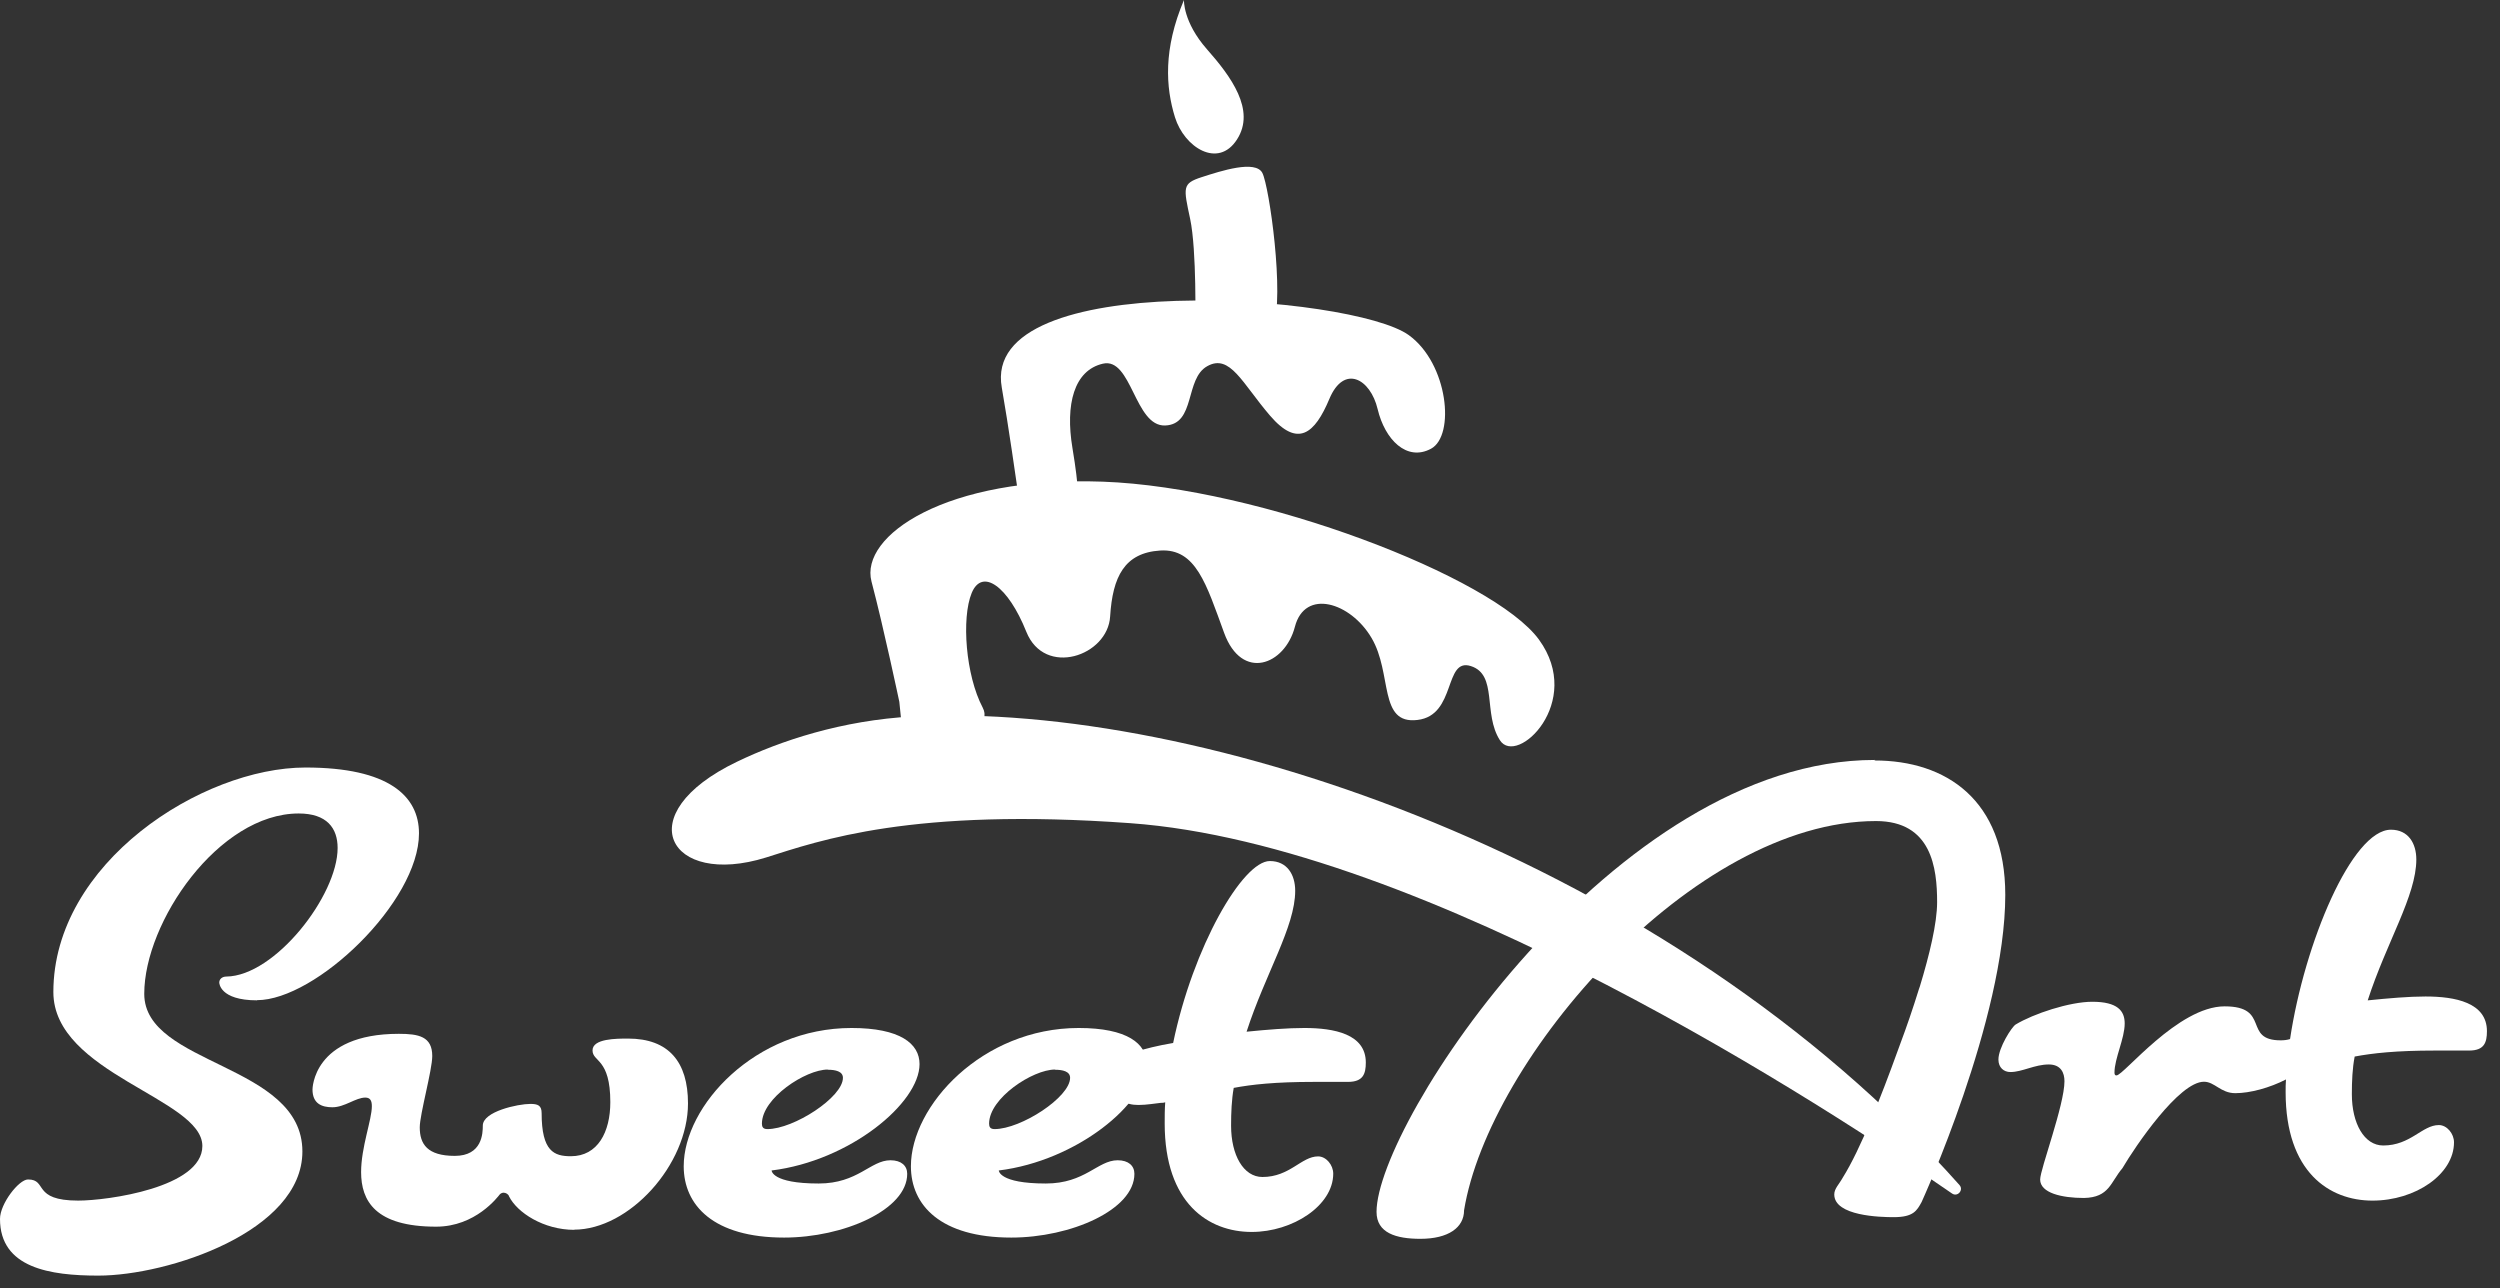
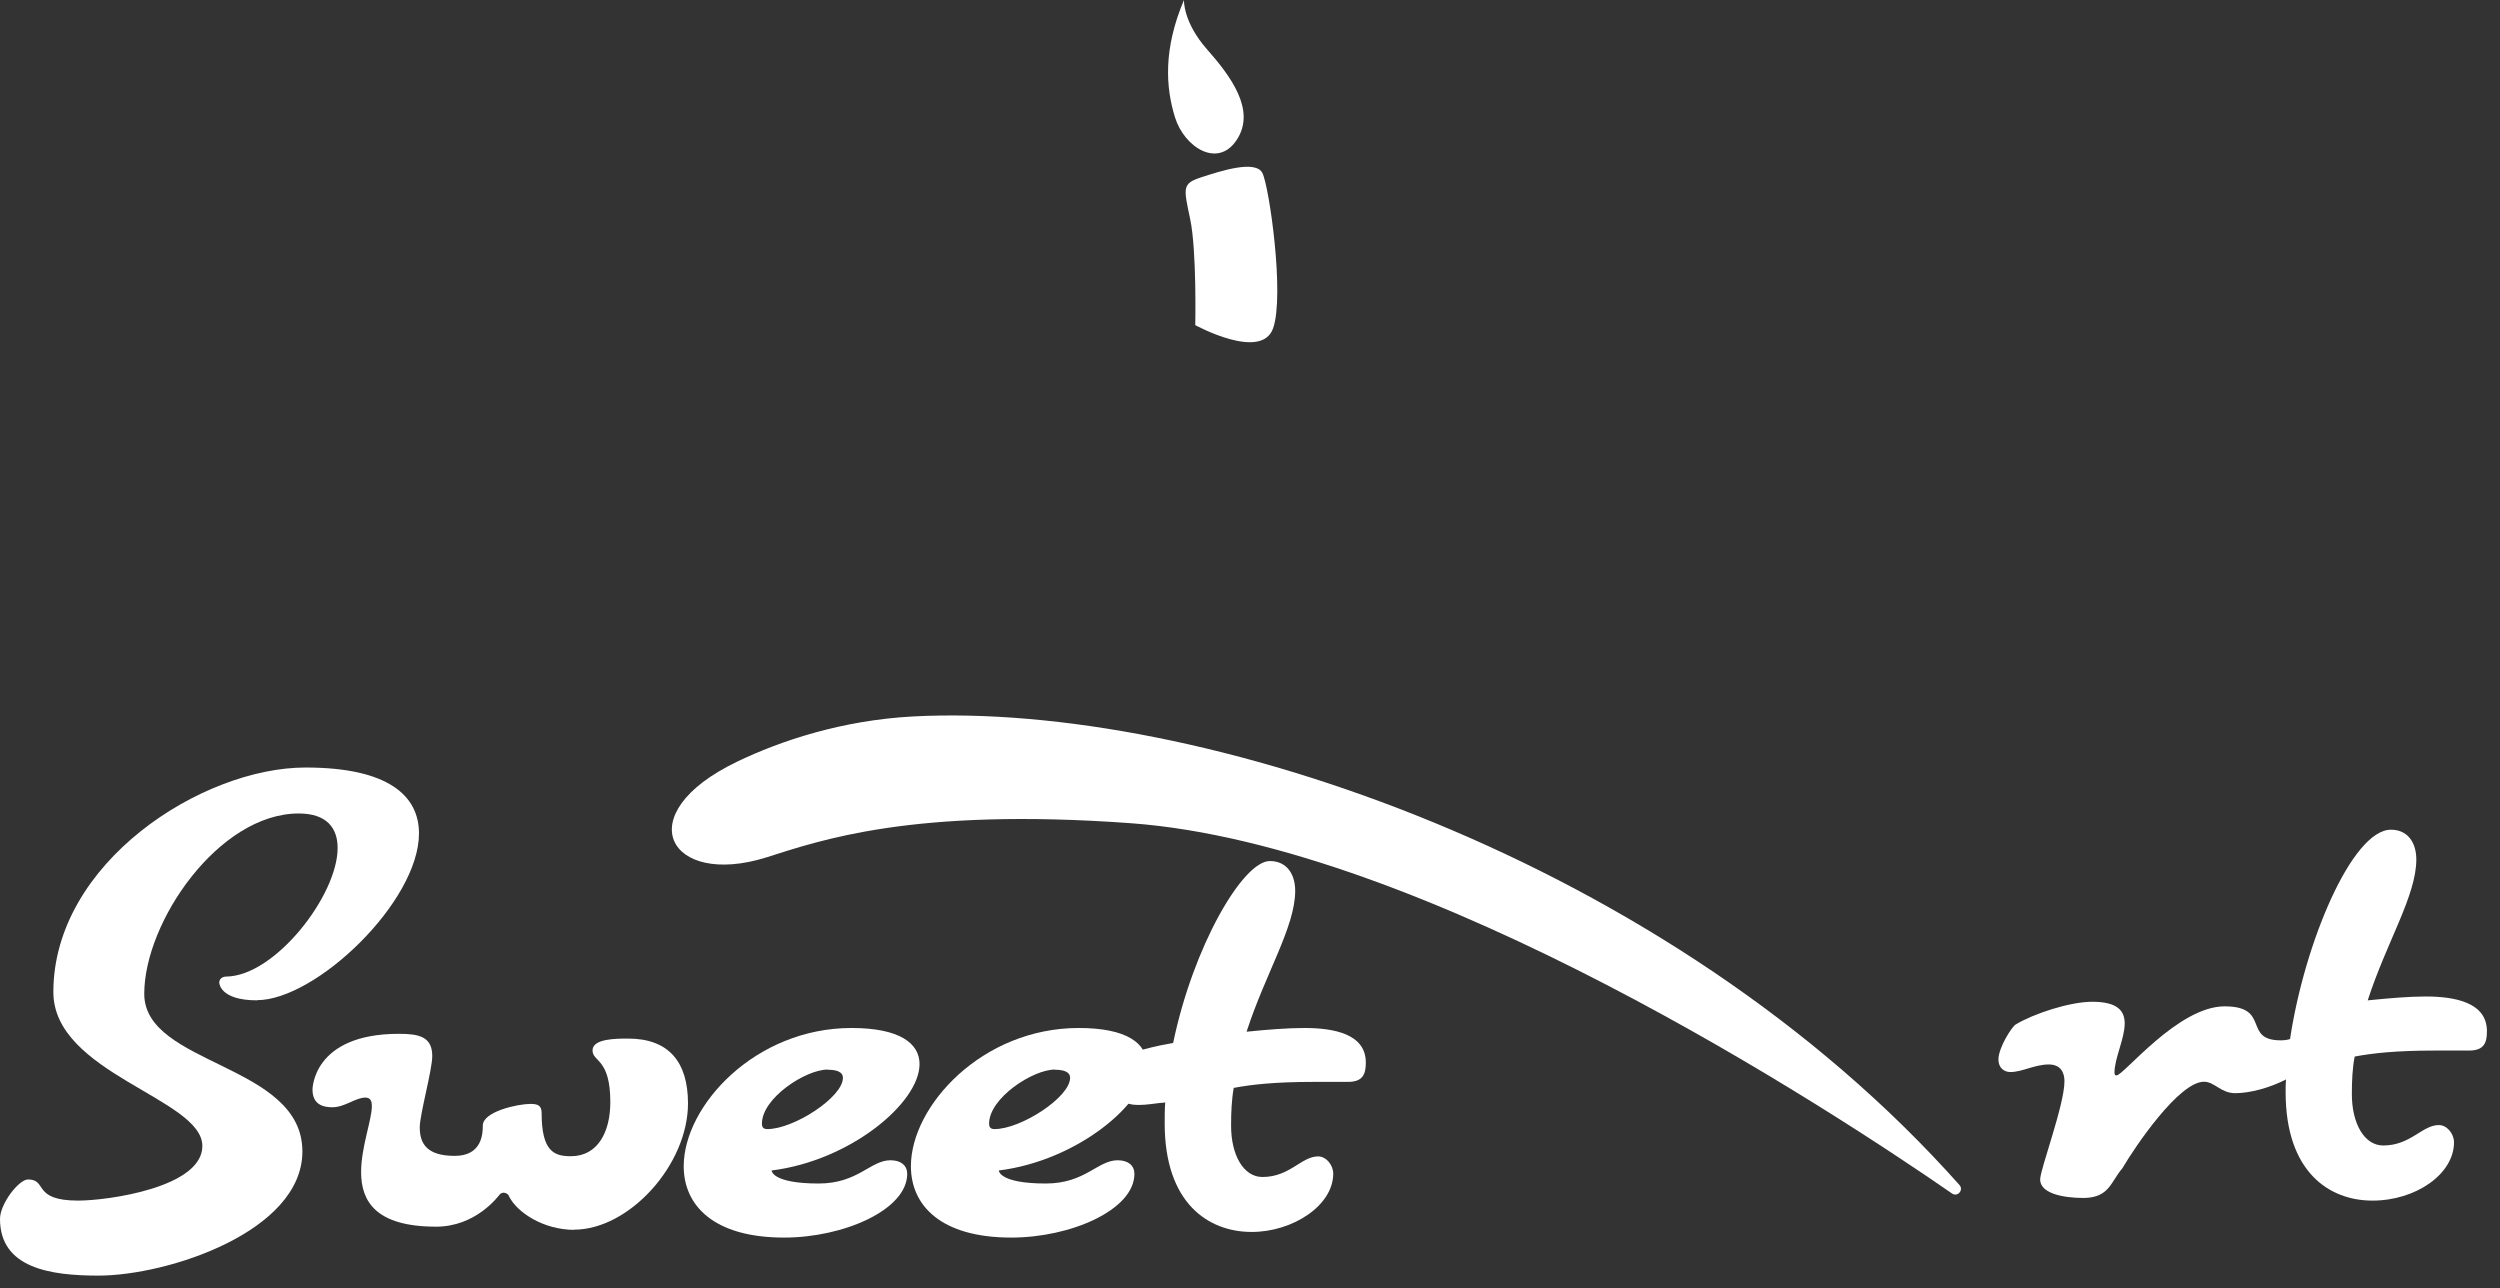
<svg xmlns="http://www.w3.org/2000/svg" width="163" height="84" viewBox="0 0 163 84" fill="none">
  <rect x="0" y="0" width="163" height="84" fill="#333333" stroke="none" />
  <path fill-rule="evenodd" clip-rule="evenodd" d="M77.931 21.198C77.931 21.198 78.034 16.329 77.598 14.274C77.161 12.218 77.069 11.965 78.344 11.552C79.619 11.139 81.858 10.415 82.306 11.276C82.753 12.138 83.764 19.246 83.006 21.404C82.248 23.563 77.931 21.198 77.931 21.198Z" fill="white" />
-   <path d="M122.235 49.549C105.275 49.549 89.75 73.238 89.75 79.014C89.75 80.392 91.025 80.771 92.609 80.771C94.435 80.771 95.457 80.036 95.457 78.911C97.076 69.013 110.385 53.533 122.316 53.533C125.944 53.533 126.3 56.599 126.3 58.816C126.3 60.205 125.795 62.272 125.175 64.316C125.175 64.316 125.152 64.373 125.118 64.477C124.727 65.74 124.302 66.98 123.9 68.048C123.832 68.232 123.763 68.415 123.694 68.611C122.672 71.435 121.305 74.938 120.145 76.787C119.904 77.223 119.594 77.498 119.594 77.877C119.594 79.29 122.614 79.359 123.464 79.359C124.762 79.359 124.98 78.934 125.29 78.371C125.29 78.371 130.744 66.44 130.744 58.345C130.744 52.144 126.874 49.583 122.224 49.583L122.235 49.549Z" fill="white" />
  <path d="M151.093 67.015C150.587 67.049 150.048 67.555 149.301 67.75C149.117 67.807 148.911 67.83 148.704 67.83C146.201 67.83 148.073 65.614 145.041 65.614C142.01 65.614 138.461 70.115 138.002 70.115H137.968C137.899 70.115 137.864 70.046 137.864 69.932C137.864 69.013 138.53 67.715 138.53 66.728C138.53 65.912 138.071 65.315 136.417 65.315C134.936 65.315 132.582 66.096 131.422 66.797C131.17 66.946 130.297 68.312 130.297 69.082C130.297 69.61 130.653 69.897 131.078 69.897C131.847 69.897 132.662 69.403 133.581 69.403C134.385 69.403 134.603 69.966 134.603 70.494C134.603 72.044 133.018 76.236 133.018 76.902C133.018 77.786 134.431 78.108 135.878 78.108C137.531 78.073 137.6 77.085 138.381 76.167C139.231 74.72 142.078 70.529 143.698 70.529C144.398 70.529 144.788 71.275 145.741 71.275C146.695 71.275 147.981 70.931 149.072 70.368C150.381 69.702 151.449 68.726 151.449 67.647C151.449 67.325 151.334 67.015 151.127 67.015H151.093Z" fill="white" />
  <path d="M158.141 64.971C157.05 64.971 155.741 65.086 154.375 65.224C155.603 61.423 157.544 58.403 157.544 56.037C157.544 54.981 157.016 54.097 155.89 54.097C153.353 54.097 150.252 61.469 149.311 67.75C149.173 68.657 149.081 69.541 149.046 70.368C149.023 70.655 149.023 70.942 149.023 71.206C149.023 76.42 151.871 78.28 154.685 78.28C157.498 78.28 160.001 76.557 160.001 74.479C160.001 73.916 159.542 73.354 159.014 73.354C157.923 73.354 157.176 74.686 155.385 74.686C154.145 74.686 153.341 73.239 153.341 71.344C153.341 70.494 153.375 69.656 153.525 68.887C154.685 68.669 156.2 68.496 158.772 68.496H160.989C161.976 68.496 162.148 67.968 162.148 67.233C162.148 65.362 160.07 64.971 158.141 64.971Z" fill="white" />
-   <path fill-rule="evenodd" clip-rule="evenodd" d="M66.328 31.807C66.328 31.807 65.73 27.604 65.317 25.273C63.905 17.407 88.191 19.199 91.854 21.851C94.426 23.712 94.886 28.408 93.301 29.258C91.716 30.108 90.293 28.661 89.822 26.674C89.351 24.688 87.629 23.735 86.675 26.008C85.722 28.282 84.62 29.212 82.806 27.099C80.991 24.986 80.199 23.046 78.718 23.872C77.236 24.688 77.971 27.662 75.973 27.742C73.975 27.823 73.791 23.275 71.908 23.712C70.025 24.148 69.451 26.364 69.922 29.201C70.392 32.025 70.266 32.519 70.266 32.519L66.328 31.83V31.807Z" fill="white" />
-   <path fill-rule="evenodd" clip-rule="evenodd" d="M58.865 48.01L58.636 45.759C58.636 45.759 57.614 40.913 56.822 37.916C56.041 34.93 61.69 31.038 71.91 31.405C82.13 31.773 97.379 37.629 100.342 41.705C103.305 45.782 98.895 49.996 97.793 48.262C96.679 46.528 97.666 43.99 95.898 43.428C94.13 42.865 94.968 46.643 92.419 46.941C89.858 47.252 90.8 43.91 89.422 41.59C88.055 39.271 85.081 38.352 84.427 40.867C83.772 43.37 80.97 44.438 79.811 41.258C78.651 38.088 77.973 35.746 75.642 35.895C73.311 36.044 72.542 37.606 72.381 40.19C72.232 42.773 68.109 44.174 66.915 41.189C65.721 38.203 64.033 37.02 63.355 38.662C62.678 40.304 62.965 44.036 64.067 46.126C65.158 48.216 58.865 47.998 58.865 47.998V48.01Z" fill="white" />
  <path fill-rule="evenodd" clip-rule="evenodd" d="M127.76 77.268C128.047 77.59 127.634 78.061 127.278 77.82C119.286 72.296 92.967 55.06 73.698 53.671C59.436 52.637 53.442 54.808 49.94 55.91C43.613 57.885 40.914 53.085 48.057 49.663C50.87 48.308 54.866 46.965 59.528 46.712C78.108 45.736 108.825 55.968 127.772 77.28L127.76 77.268Z" fill="white" />
  <path d="M16.765 65.222C14.296 65.222 14.296 64.063 14.296 64.063C14.296 63.822 14.503 63.672 14.756 63.672C17.925 63.638 22.013 58.39 22.013 55.29C22.013 53.992 21.312 53.039 19.475 53.039C14.262 53.039 9.405 60.113 9.405 64.798C9.405 69.483 19.716 69.333 19.716 75.075C19.716 80.288 10.955 83.17 6.408 83.17C3.273 83.17 0 82.677 0 79.473C0 78.485 1.229 76.901 1.826 76.901C3.123 76.901 2.067 78.279 5.098 78.279C7.005 78.279 13.194 77.429 13.194 74.719C13.194 71.618 3.479 69.999 3.479 64.683C3.479 56.266 13.159 50.042 19.923 50.042C25.343 50.042 27.318 51.902 27.318 54.337C27.318 58.803 20.589 65.211 16.754 65.211L16.765 65.222Z" fill="white" />
  <path d="M37.45 80.186C35.441 80.186 33.718 79.061 33.19 78.004C33.156 77.866 32.983 77.763 32.834 77.763C32.765 77.763 32.662 77.797 32.593 77.866C32.455 78.038 31.008 79.979 28.436 79.979C24.463 79.979 23.544 78.291 23.544 76.419C23.544 74.8 24.245 73.009 24.245 72.125C24.245 71.769 24.141 71.562 23.82 71.562C23.188 71.562 22.476 72.194 21.673 72.194C20.972 72.194 20.375 71.953 20.375 71.034C20.375 71.034 20.375 67.405 26.002 67.405C27.299 67.405 28.183 67.578 28.183 68.852C28.183 69.771 27.368 72.653 27.368 73.503C27.368 74.594 27.862 75.363 29.653 75.363C31.445 75.363 31.479 73.882 31.479 73.388C31.479 72.469 33.764 71.975 34.58 71.975C35.073 71.975 35.314 72.079 35.314 72.573C35.314 75.076 36.13 75.386 37.221 75.386C38.977 75.386 39.793 73.801 39.793 71.861C39.793 68.978 38.633 69.254 38.633 68.485C38.633 67.715 40.183 67.715 40.953 67.715C43.594 67.715 44.857 69.231 44.857 71.941C44.857 75.949 41.021 80.174 37.427 80.174L37.45 80.186Z" fill="white" />
  <path d="M50.308 76.315C50.308 76.315 50.308 77.165 53.374 77.165C55.946 77.165 56.75 75.649 58.059 75.649C58.76 75.649 59.15 76.005 59.15 76.533C59.15 78.887 54.993 80.69 51.123 80.69C46.507 80.69 44.578 78.577 44.578 76.04C44.578 72.101 49.229 67.025 55.521 67.025C58.691 67.025 59.954 68.047 59.954 69.379C59.954 71.917 55.418 75.684 50.308 76.315ZM53.971 69.735C52.524 69.735 49.677 71.596 49.677 73.261C49.677 73.467 49.745 73.617 50.032 73.617C51.755 73.617 54.959 71.538 54.959 70.275C54.959 69.85 54.465 69.747 53.971 69.747V69.735Z" fill="white" />
  <path d="M65.121 76.315C65.121 76.315 65.121 77.165 68.187 77.165C70.759 77.165 71.563 75.649 72.872 75.649C73.572 75.649 73.963 76.005 73.963 76.533C73.963 78.887 69.806 80.69 65.936 80.69C61.32 80.69 59.391 78.577 59.391 76.04C59.391 72.101 64.041 67.025 70.334 67.025C73.503 67.025 74.766 68.047 74.766 69.379C74.766 71.917 70.231 75.684 65.121 76.315ZM68.784 69.735C67.337 69.735 64.489 71.596 64.489 73.261C64.489 73.467 64.558 73.617 64.845 73.617C66.567 73.617 69.771 71.538 69.771 70.275C69.771 69.85 69.278 69.747 68.784 69.747V69.735Z" fill="white" />
  <path d="M87.903 70.539H85.687C83.115 70.539 81.599 70.712 80.439 70.93C80.301 71.699 80.267 72.549 80.267 73.399C80.267 75.305 81.071 76.74 82.311 76.74C84.102 76.74 84.849 75.397 85.939 75.397C86.468 75.397 86.927 75.959 86.927 76.522C86.927 78.6 84.286 80.323 81.61 80.323C78.797 80.323 75.938 78.463 75.938 73.249C75.938 72.79 75.938 72.331 75.972 71.871C75.869 71.906 75.8 71.906 75.685 71.906C75.329 71.94 74.766 72.044 74.238 72.044C73.354 72.044 72.906 71.722 72.906 70.884C72.906 69.931 73.434 68.805 74.204 68.53C74.629 68.392 75.467 68.174 76.489 68.002C77.787 61.732 81.025 56.14 82.793 56.14C83.918 56.14 84.447 57.024 84.447 58.08C84.447 60.434 82.506 63.466 81.277 67.267C82.655 67.129 83.953 67.025 85.044 67.025C86.984 67.025 89.051 67.416 89.051 69.276C89.051 70.011 88.879 70.539 87.891 70.539H87.903Z" fill="white" />
  <path fill-rule="evenodd" clip-rule="evenodd" d="M77.194 0C77.194 0 77.125 1.424 78.687 3.204C80.249 4.972 81.891 7.177 80.651 9.095C79.422 11.012 77.217 9.611 76.609 7.648C76 5.684 75.839 3.204 77.194 0Z" fill="white" />
</svg>